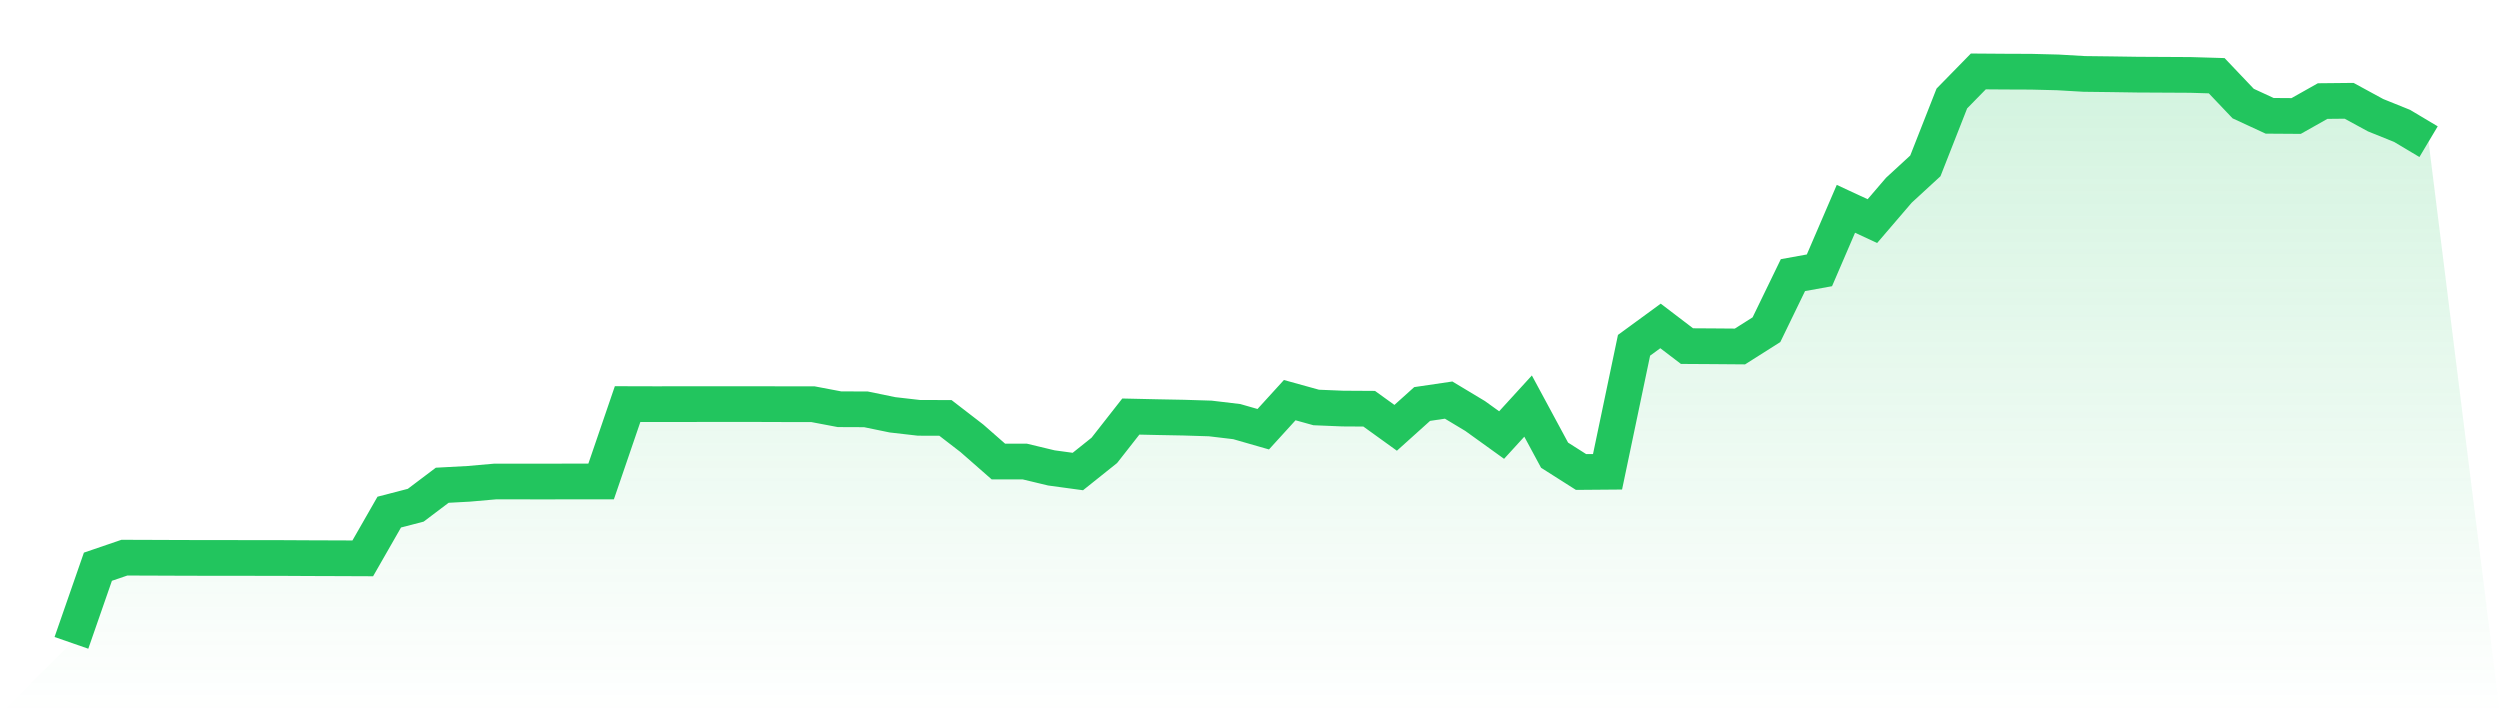
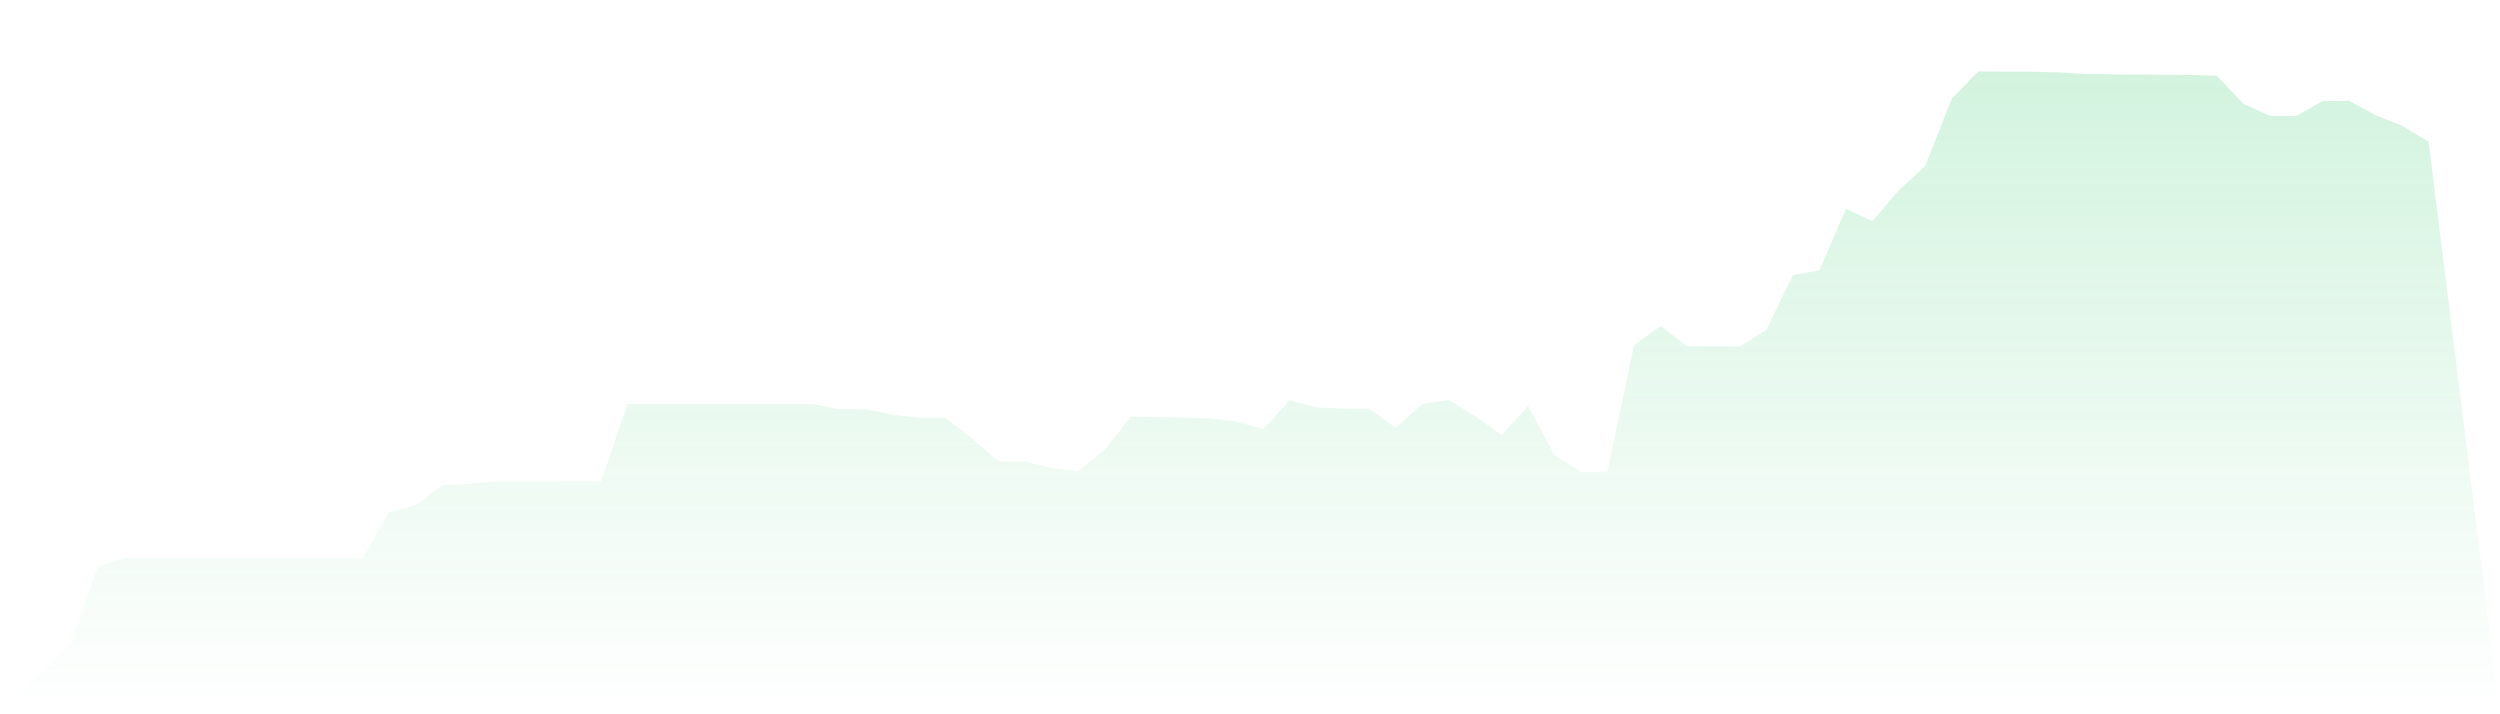
<svg xmlns="http://www.w3.org/2000/svg" viewBox="0 0 140 40">
  <defs>
    <linearGradient id="gradient" x1="0" x2="0" y1="0" y2="1">
      <stop offset="0%" stop-color="#22c55e" stop-opacity="0.2" />
      <stop offset="100%" stop-color="#22c55e" stop-opacity="0" />
    </linearGradient>
  </defs>
  <path d="M4,36 L4,36 L5.483,31.736 L6.966,31.229 L8.449,31.234 L9.933,31.24 L11.416,31.244 L12.899,31.245 L14.382,31.247 L15.865,31.249 L17.348,31.257 L18.831,31.262 L20.315,31.268 L21.798,28.678 L23.281,28.293 L24.764,27.174 L26.247,27.094 L27.73,26.964 L29.213,26.964 L30.697,26.966 L32.18,26.961 L33.663,26.963 L35.146,22.629 L36.629,22.633 L38.112,22.632 L39.596,22.629 L41.079,22.63 L42.562,22.63 L44.045,22.635 L45.528,22.636 L47.011,22.917 L48.494,22.923 L49.978,23.229 L51.461,23.399 L52.944,23.403 L54.427,24.546 L55.91,25.846 L57.393,25.847 L58.876,26.203 L60.36,26.405 L61.843,25.22 L63.326,23.327 L64.809,23.36 L66.292,23.388 L67.775,23.434 L69.258,23.61 L70.742,24.036 L72.225,22.408 L73.708,22.819 L75.191,22.88 L76.674,22.889 L78.157,23.958 L79.64,22.624 L81.124,22.405 L82.607,23.296 L84.09,24.363 L85.573,22.74 L87.056,25.49 L88.539,26.432 L90.022,26.42 L91.506,19.336 L92.989,18.252 L94.472,19.382 L95.955,19.391 L97.438,19.403 L98.921,18.464 L100.404,15.407 L101.888,15.139 L103.371,11.694 L104.854,12.382 L106.337,10.653 L107.82,9.289 L109.303,5.516 L110.787,4 L112.27,4.011 L113.753,4.017 L115.236,4.054 L116.719,4.14 L118.202,4.158 L119.685,4.18 L121.169,4.188 L122.652,4.196 L124.135,4.24 L125.618,5.8 L127.101,6.486 L128.584,6.496 L130.067,5.66 L131.551,5.645 L133.034,6.452 L134.517,7.05 L136,7.934 L140,40 L0,40 z" fill="url(#gradient)" />
-   <path d="M4,36 L4,36 L5.483,31.736 L6.966,31.229 L8.449,31.234 L9.933,31.24 L11.416,31.244 L12.899,31.245 L14.382,31.247 L15.865,31.249 L17.348,31.257 L18.831,31.262 L20.315,31.268 L21.798,28.678 L23.281,28.293 L24.764,27.174 L26.247,27.094 L27.73,26.964 L29.213,26.964 L30.697,26.966 L32.18,26.961 L33.663,26.963 L35.146,22.629 L36.629,22.633 L38.112,22.632 L39.596,22.629 L41.079,22.63 L42.562,22.63 L44.045,22.635 L45.528,22.636 L47.011,22.917 L48.494,22.923 L49.978,23.229 L51.461,23.399 L52.944,23.403 L54.427,24.546 L55.91,25.846 L57.393,25.847 L58.876,26.203 L60.36,26.405 L61.843,25.22 L63.326,23.327 L64.809,23.36 L66.292,23.388 L67.775,23.434 L69.258,23.61 L70.742,24.036 L72.225,22.408 L73.708,22.819 L75.191,22.88 L76.674,22.889 L78.157,23.958 L79.64,22.624 L81.124,22.405 L82.607,23.296 L84.09,24.363 L85.573,22.74 L87.056,25.49 L88.539,26.432 L90.022,26.42 L91.506,19.336 L92.989,18.252 L94.472,19.382 L95.955,19.391 L97.438,19.403 L98.921,18.464 L100.404,15.407 L101.888,15.139 L103.371,11.694 L104.854,12.382 L106.337,10.653 L107.82,9.289 L109.303,5.516 L110.787,4 L112.27,4.011 L113.753,4.017 L115.236,4.054 L116.719,4.14 L118.202,4.158 L119.685,4.18 L121.169,4.188 L122.652,4.196 L124.135,4.24 L125.618,5.8 L127.101,6.486 L128.584,6.496 L130.067,5.66 L131.551,5.645 L133.034,6.452 L134.517,7.05 L136,7.934" fill="none" stroke="#22c55e" stroke-width="2" />
</svg>